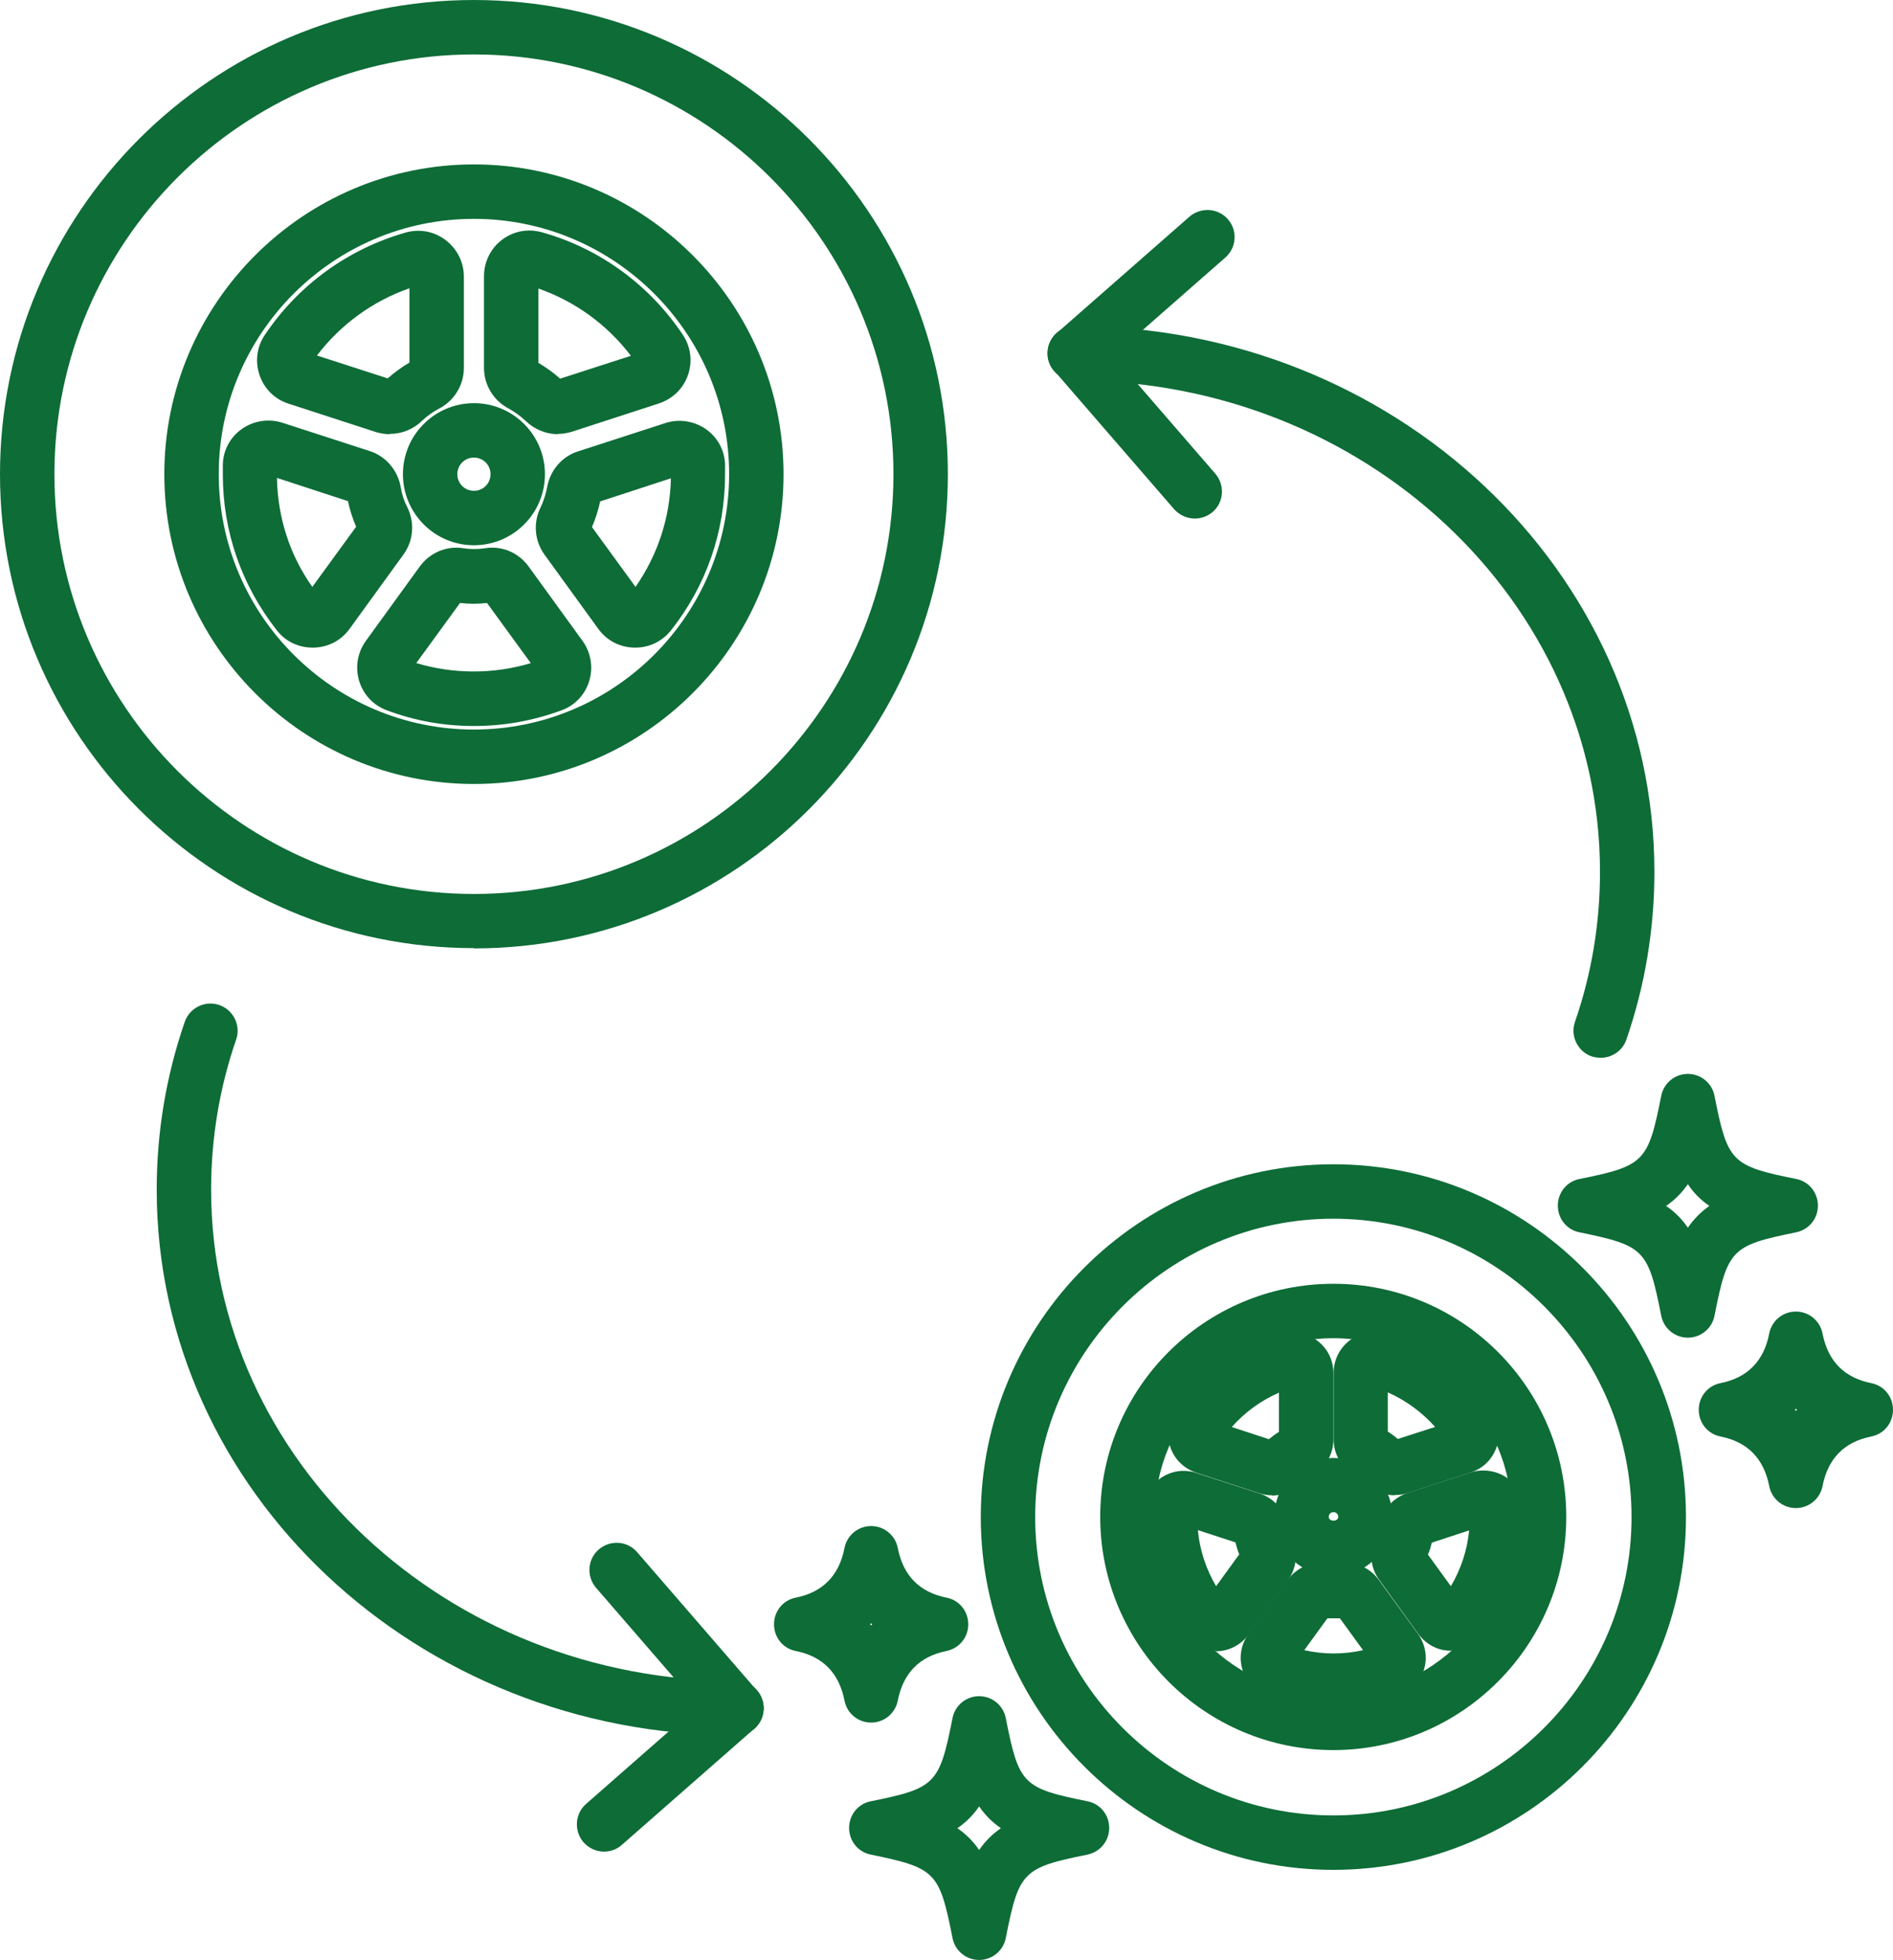
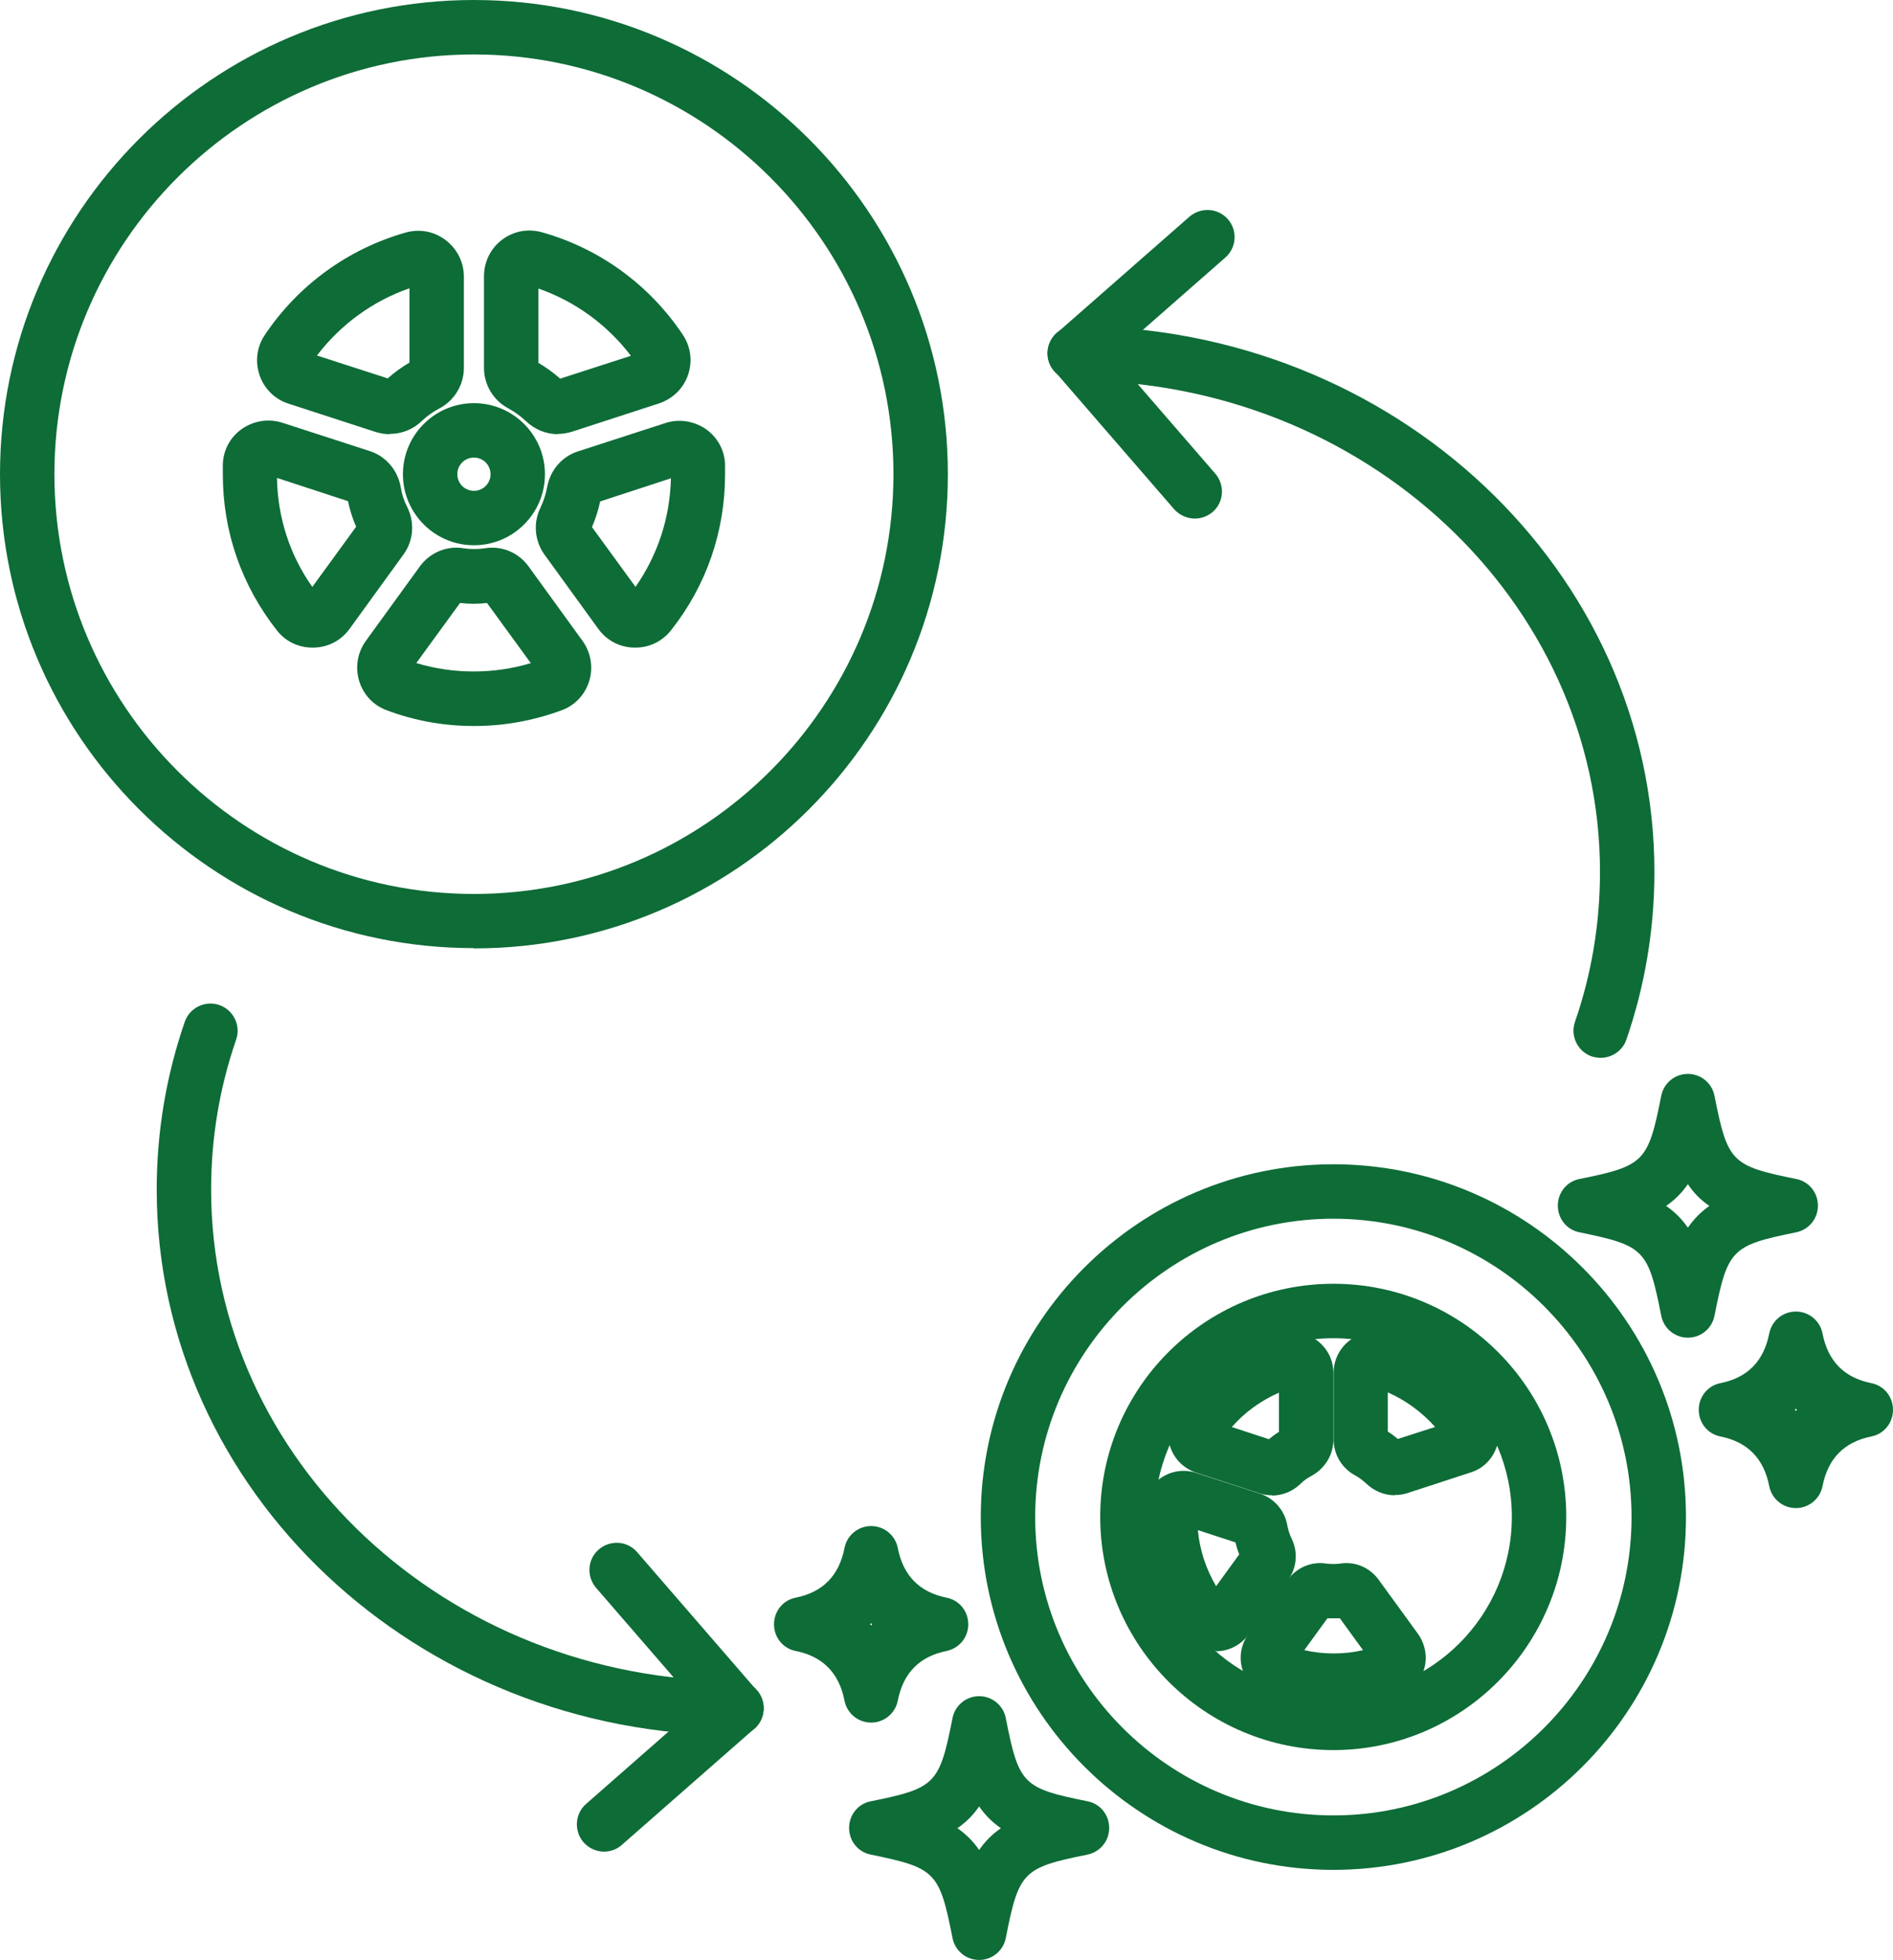
<svg xmlns="http://www.w3.org/2000/svg" id="_レイヤー_1" data-name="レイヤー 1" viewBox="0 0 69.58 72">
  <defs>
    <style>
      .cls-1 {
        fill: #0e6c37;
        stroke-width: 0px;
      }
    </style>
  </defs>
  <g>
    <path class="cls-1" d="M51.27,54.93c-.38,0-.76-.15-1.05-.43-.12-.11-.25-.21-.39-.29-.5-.26-.81-.77-.81-1.33v-2.45c0-.47.22-.91.59-1.19.37-.28.85-.37,1.3-.25,1.61.45,3,1.47,3.93,2.86.26.39.32.87.17,1.31-.16.45-.5.79-.95.93l-2.33.76c-.15.05-.3.07-.46.07ZM51.6,53.06s0,0,0,0c0,0,0,0,0,0ZM51.01,52.59c.13.08.25.17.37.27l1.37-.44c-.48-.54-1.08-.98-1.74-1.27v1.44Z" />
    <path class="cls-1" d="M46.76,54.93c-.15,0-.31-.02-.46-.07l-2.33-.76c-.45-.15-.8-.49-.95-.93-.15-.44-.09-.92.17-1.31h0c.93-1.39,2.33-2.41,3.93-2.86.46-.12.93-.04,1.3.25.38.29.59.72.59,1.19v2.45c0,.55-.31,1.06-.81,1.33-.15.08-.28.17-.4.29-.29.28-.67.43-1.05.43ZM45.27,52.42l1.37.45c.12-.1.24-.19.37-.27v-1.44c-.66.29-1.26.72-1.74,1.27ZM44.02,52.41h0,0Z" />
    <path class="cls-1" d="M44.69,60.64c-.46,0-.88-.2-1.16-.56-.99-1.25-1.51-2.75-1.51-4.34,0-.1,0-.2,0-.29.02-.46.25-.88.64-1.15.39-.27.87-.34,1.31-.19l2.34.76c.53.17.92.63,1.01,1.18.03.16.08.31.15.46.25.5.2,1.09-.13,1.54l-1.44,1.99c-.28.38-.71.61-1.18.62-.01,0-.02,0-.03,0ZM44.28,58.85h0ZM44.03,56.22c.07.73.3,1.42.67,2.05l.85-1.17c-.06-.14-.1-.29-.14-.44l-1.38-.45ZM45.67,57.38s0,0,0,0c0,0,0,0,0,0ZM45.35,56.38s0,0,0,0c0,0,0,0,0,0Z" />
    <path class="cls-1" d="M49.01,62.74c-.84,0-1.66-.15-2.44-.44-.44-.16-.77-.51-.9-.96-.14-.45-.06-.93.22-1.31l1.44-1.99c.33-.46.88-.69,1.43-.6.15.02.33.02.5,0,.54-.09,1.09.14,1.42.6l1.44,1.98c.27.38.36.87.22,1.31-.14.45-.46.8-.9.96-.78.29-1.6.44-2.44.44ZM47.94,60.62c.71.16,1.45.16,2.16,0l-.85-1.17c-.15,0-.31,0-.46,0l-.85,1.17ZM48.46,59.42s0,0,.01,0c0,0,0,0-.01,0ZM49.57,59.42s0,0-.01,0c0,0,0,0,.01,0ZM49.07,59.22s0,0,0,0h0Z" />
-     <path class="cls-1" d="M53.34,60.64s-.02,0-.03,0c-.47,0-.9-.24-1.18-.62l-1.44-1.99c-.33-.45-.37-1.04-.13-1.54.07-.15.12-.3.15-.46.09-.55.48-1,1.01-1.18l2.34-.76c.44-.14.93-.07,1.32.19.38.27.62.69.64,1.16,0,.1,0,.19,0,.29,0,1.59-.52,3.1-1.51,4.34h0c-.28.36-.71.56-1.16.56ZM53.72,59.46h0,0ZM52.48,57.1l.85,1.17c.37-.63.6-1.32.67-2.05l-1.37.45c-.04.15-.08.29-.14.43ZM52.68,56.37h0s0,0,0,0Z" />
    <path class="cls-1" d="M49.01,64.29c-4.72,0-8.57-3.84-8.57-8.57s3.84-8.56,8.57-8.56,8.56,3.84,8.56,8.56-3.84,8.57-8.56,8.57ZM49.01,49.16c-3.62,0-6.57,2.94-6.57,6.56s2.95,6.57,6.57,6.57,6.56-2.95,6.56-6.57-2.94-6.56-6.56-6.56Z" />
    <path class="cls-1" d="M49.01,68.69c-7.15,0-12.96-5.82-12.96-12.96s5.81-12.96,12.96-12.96,12.96,5.81,12.96,12.96-5.81,12.96-12.96,12.96ZM49.01,44.77c-6.04,0-10.96,4.92-10.96,10.96s4.92,10.96,10.96,10.96,10.96-4.92,10.96-10.96-4.92-10.96-10.96-10.96Z" />
-     <path class="cls-1" d="M49.01,57.9c-1.2,0-2.17-.97-2.17-2.17s.97-2.17,2.17-2.17,2.17.97,2.17,2.17-.97,2.17-2.17,2.17ZM49.01,55.55c-.1,0-.17.08-.17.17,0,.19.35.19.35,0,0-.1-.08-.17-.17-.17Z" />
  </g>
  <g>
    <path class="cls-1" d="M20.51,15.95c-.43,0-.86-.17-1.18-.48-.19-.18-.4-.33-.63-.46-.56-.29-.91-.87-.91-1.49v-3.37c0-.53.24-1.02.66-1.34.42-.32.95-.42,1.46-.28,2.12.59,3.96,1.93,5.19,3.77.29.44.36.97.19,1.47-.17.5-.56.88-1.07,1.05l-3.2,1.04c-.17.05-.34.08-.51.08ZM20.72,14.02s0,0,0,0t0,0ZM19.79,13.33c.29.17.55.36.8.58l2.6-.84c-.87-1.14-2.05-2-3.4-2.47v2.73Z" />
    <path class="cls-1" d="M14.32,15.95c-.17,0-.34-.03-.51-.08l-3.2-1.04c-.51-.16-.9-.55-1.07-1.05-.17-.5-.1-1.04.19-1.47h0c1.23-1.84,3.07-3.17,5.19-3.77.51-.14,1.04-.04,1.46.28.42.32.67.81.67,1.34v3.36c0,.62-.35,1.2-.91,1.49-.23.12-.44.27-.63.45-.33.32-.75.48-1.19.48ZM11.65,13.06l2.6.84c.25-.22.51-.41.8-.58v-2.73c-1.35.47-2.53,1.33-3.4,2.47ZM11.39,13.41h0s0,0,0,0c0,0,0,0,0,0Z" />
    <path class="cls-1" d="M11.48,23.79c-.51,0-.99-.23-1.3-.63-1.3-1.65-1.99-3.63-1.99-5.73,0-.13,0-.25,0-.38.02-.53.28-1,.71-1.3.44-.3.98-.38,1.48-.22l3.21,1.04c.59.19,1.03.7,1.14,1.33.04.26.12.5.24.73.28.57.23,1.23-.14,1.74l-1.98,2.73h0c-.31.43-.79.68-1.32.69h-.04ZM12.03,22.51h0,0ZM10.18,17.57c.03,1.45.47,2.82,1.3,3.99l1.61-2.21c-.13-.3-.23-.61-.3-.94l-2.6-.85Z" />
    <path class="cls-1" d="M17.42,26.67c-1.1,0-2.18-.19-3.21-.58-.49-.18-.86-.58-1.01-1.08-.15-.51-.06-1.04.25-1.47l1.98-2.73c.37-.51.99-.77,1.6-.67.26.04.54.04.8,0,.62-.1,1.23.16,1.6.67l1.98,2.73c.31.43.4.97.25,1.47-.15.5-.52.9-1.01,1.08h0c-1.03.38-2.11.58-3.21.58ZM19.77,24.71h.01-.01ZM15.31,24.36c1.36.41,2.84.41,4.2,0l-1.61-2.21c-.32.04-.66.04-.99,0l-1.61,2.21Z" />
    <path class="cls-1" d="M23.35,23.79s-.02,0-.04,0c-.53-.01-1.01-.26-1.32-.69l-1.98-2.73c-.36-.5-.42-1.17-.14-1.73.11-.23.19-.48.24-.74.11-.62.54-1.13,1.14-1.32l3.21-1.04c.5-.16,1.04-.08,1.48.22.43.3.69.77.71,1.29,0,.12,0,.25,0,.38,0,2.1-.69,4.09-1.99,5.73,0,0,0,0,0,0-.32.4-.79.63-1.3.63ZM23.88,22.54h0,0ZM23.09,21.92h0s0,0,0,0ZM21.75,19.35l1.61,2.21c.82-1.18,1.27-2.55,1.3-3.99l-2.6.85c-.07.32-.17.64-.3.94Z" />
-     <path class="cls-1" d="M17.42,28.8c-6.28,0-11.38-5.11-11.38-11.38s5.11-11.38,11.38-11.38,11.38,5.11,11.38,11.38-5.11,11.38-11.38,11.38ZM17.42,8.04c-5.17,0-9.38,4.21-9.38,9.38s4.21,9.38,9.38,9.38,9.38-4.21,9.38-9.38-4.21-9.38-9.38-9.38Z" />
    <path class="cls-1" d="M17.42,34.83C7.81,34.83,0,27.02,0,17.42S7.81,0,17.42,0s17.42,7.81,17.42,17.42-7.81,17.42-17.42,17.42ZM17.42,2c-8.5,0-15.42,6.92-15.42,15.42s6.92,15.42,15.42,15.42,15.42-6.92,15.42-15.42S25.92,2,17.42,2Z" />
    <path class="cls-1" d="M17.42,20.03c-1.44,0-2.61-1.17-2.61-2.61s1.17-2.61,2.61-2.61,2.61,1.17,2.61,2.61-1.17,2.61-2.61,2.61ZM17.42,16.81c-.34,0-.61.27-.61.61s.27.61.61.61.61-.27.61-.61-.27-.61-.61-.61Z" />
  </g>
  <g>
    <path class="cls-1" d="M27.07,63.75c-11.75,0-21.31-8.99-21.31-20.05,0-2.12.35-4.19,1.03-6.16.18-.52.75-.8,1.27-.62.52.18.8.75.62,1.27-.61,1.76-.92,3.62-.92,5.51,0,9.95,8.66,18.05,19.31,18.05.55,0,1,.45,1,1s-.45,1-1,1Z" />
    <path class="cls-1" d="M27.07,63.75c-.28,0-.56-.12-.76-.34l-4.4-5.08c-.36-.42-.32-1.05.1-1.41.42-.36,1.05-.32,1.41.1l4.4,5.08c.36.42.32,1.05-.1,1.41-.19.16-.42.24-.65.24Z" />
    <path class="cls-1" d="M22.2,68.02c-.28,0-.55-.12-.75-.34-.36-.42-.32-1.05.09-1.41l4.87-4.27c.42-.37,1.05-.32,1.41.09.36.42.32,1.05-.09,1.41l-4.87,4.27c-.19.17-.42.25-.66.25Z" />
  </g>
  <g>
    <path class="cls-1" d="M58.84,38.86c-.11,0-.22-.02-.33-.05-.52-.18-.8-.75-.62-1.27.61-1.76.92-3.61.92-5.51,0-9.95-8.66-18.05-19.31-18.05-.55,0-1-.45-1-1s.45-1,1-1c11.75,0,21.31,8.99,21.31,20.05,0,2.12-.35,4.19-1.03,6.16-.14.41-.53.67-.95.67Z" />
    <path class="cls-1" d="M43.92,19.05c-.28,0-.56-.12-.76-.34l-4.4-5.08c-.36-.42-.32-1.05.1-1.41.42-.36,1.05-.32,1.41.1l4.4,5.08c.36.42.32,1.05-.1,1.41-.19.16-.42.24-.66.24Z" />
    <path class="cls-1" d="M39.51,13.98c-.28,0-.55-.12-.75-.34-.37-.42-.32-1.05.09-1.41l4.87-4.27c.42-.36,1.05-.32,1.41.09.37.42.32,1.05-.09,1.41l-4.87,4.27c-.19.17-.43.25-.66.25Z" />
  </g>
  <path class="cls-1" d="M62.04,49.14c-.48,0-.89-.34-.98-.81-.48-2.43-.62-2.57-3-3.06-.47-.09-.8-.5-.8-.98s.33-.89.8-.98c2.38-.48,2.52-.63,3-3.05.09-.47.5-.81.98-.81h0c.48,0,.89.34.98.81.48,2.43.62,2.57,3,3.05.47.09.8.5.8.98s-.33.88-.8.98c-2.38.48-2.52.63-3,3.06-.09.47-.5.81-.98.81ZM61.24,44.3c.32.22.58.48.8.8.22-.32.48-.58.79-.8-.32-.22-.58-.48-.79-.8-.22.32-.48.58-.8.8Z" />
  <path class="cls-1" d="M66.01,55.4c-.48,0-.89-.34-.98-.81q-.3-1.52-1.79-1.82c-.47-.09-.8-.5-.8-.98s.33-.89.8-.98q1.49-.3,1.79-1.82c.09-.47.5-.81.98-.81s.89.34.98.81q.3,1.52,1.79,1.82c.47.09.8.5.8.98s-.33.89-.8.98q-1.49.3-1.79,1.82c-.09.47-.5.81-.98.81ZM65.97,51.79l.04.04.04-.04-.04-.04-.04.04Z" />
  <path class="cls-1" d="M35.99,72c-.48,0-.89-.34-.98-.81-.48-2.43-.62-2.57-3-3.06-.47-.09-.8-.5-.8-.98s.33-.89.8-.98c2.38-.48,2.52-.63,3-3.05.09-.47.5-.81.98-.81s.89.34.98.81c.48,2.43.62,2.57,3,3.05.47.09.8.5.8.98s-.33.88-.8.98c-2.38.48-2.52.63-3,3.06-.09.47-.5.81-.98.81ZM35.19,67.16c.32.22.58.48.8.8.22-.32.48-.58.8-.8-.32-.22-.58-.48-.8-.8-.22.32-.48.58-.8.8Z" />
  <path class="cls-1" d="M32.02,63.28c-.48,0-.89-.34-.98-.81q-.3-1.52-1.79-1.82c-.47-.09-.8-.5-.8-.98s.33-.89.8-.98q1.49-.3,1.79-1.82c.09-.47.5-.81.98-.81s.89.34.98.81q.3,1.52,1.79,1.82c.47.09.8.5.8.98s-.33.88-.8.98q-1.49.3-1.79,1.82c-.09.47-.5.81-.98.81ZM31.98,59.67s.03.03.04.04c.01-.01.03-.03.04-.04-.01-.01-.03-.03-.04-.04-.01.01-.03.03-.04.04Z" />
</svg>